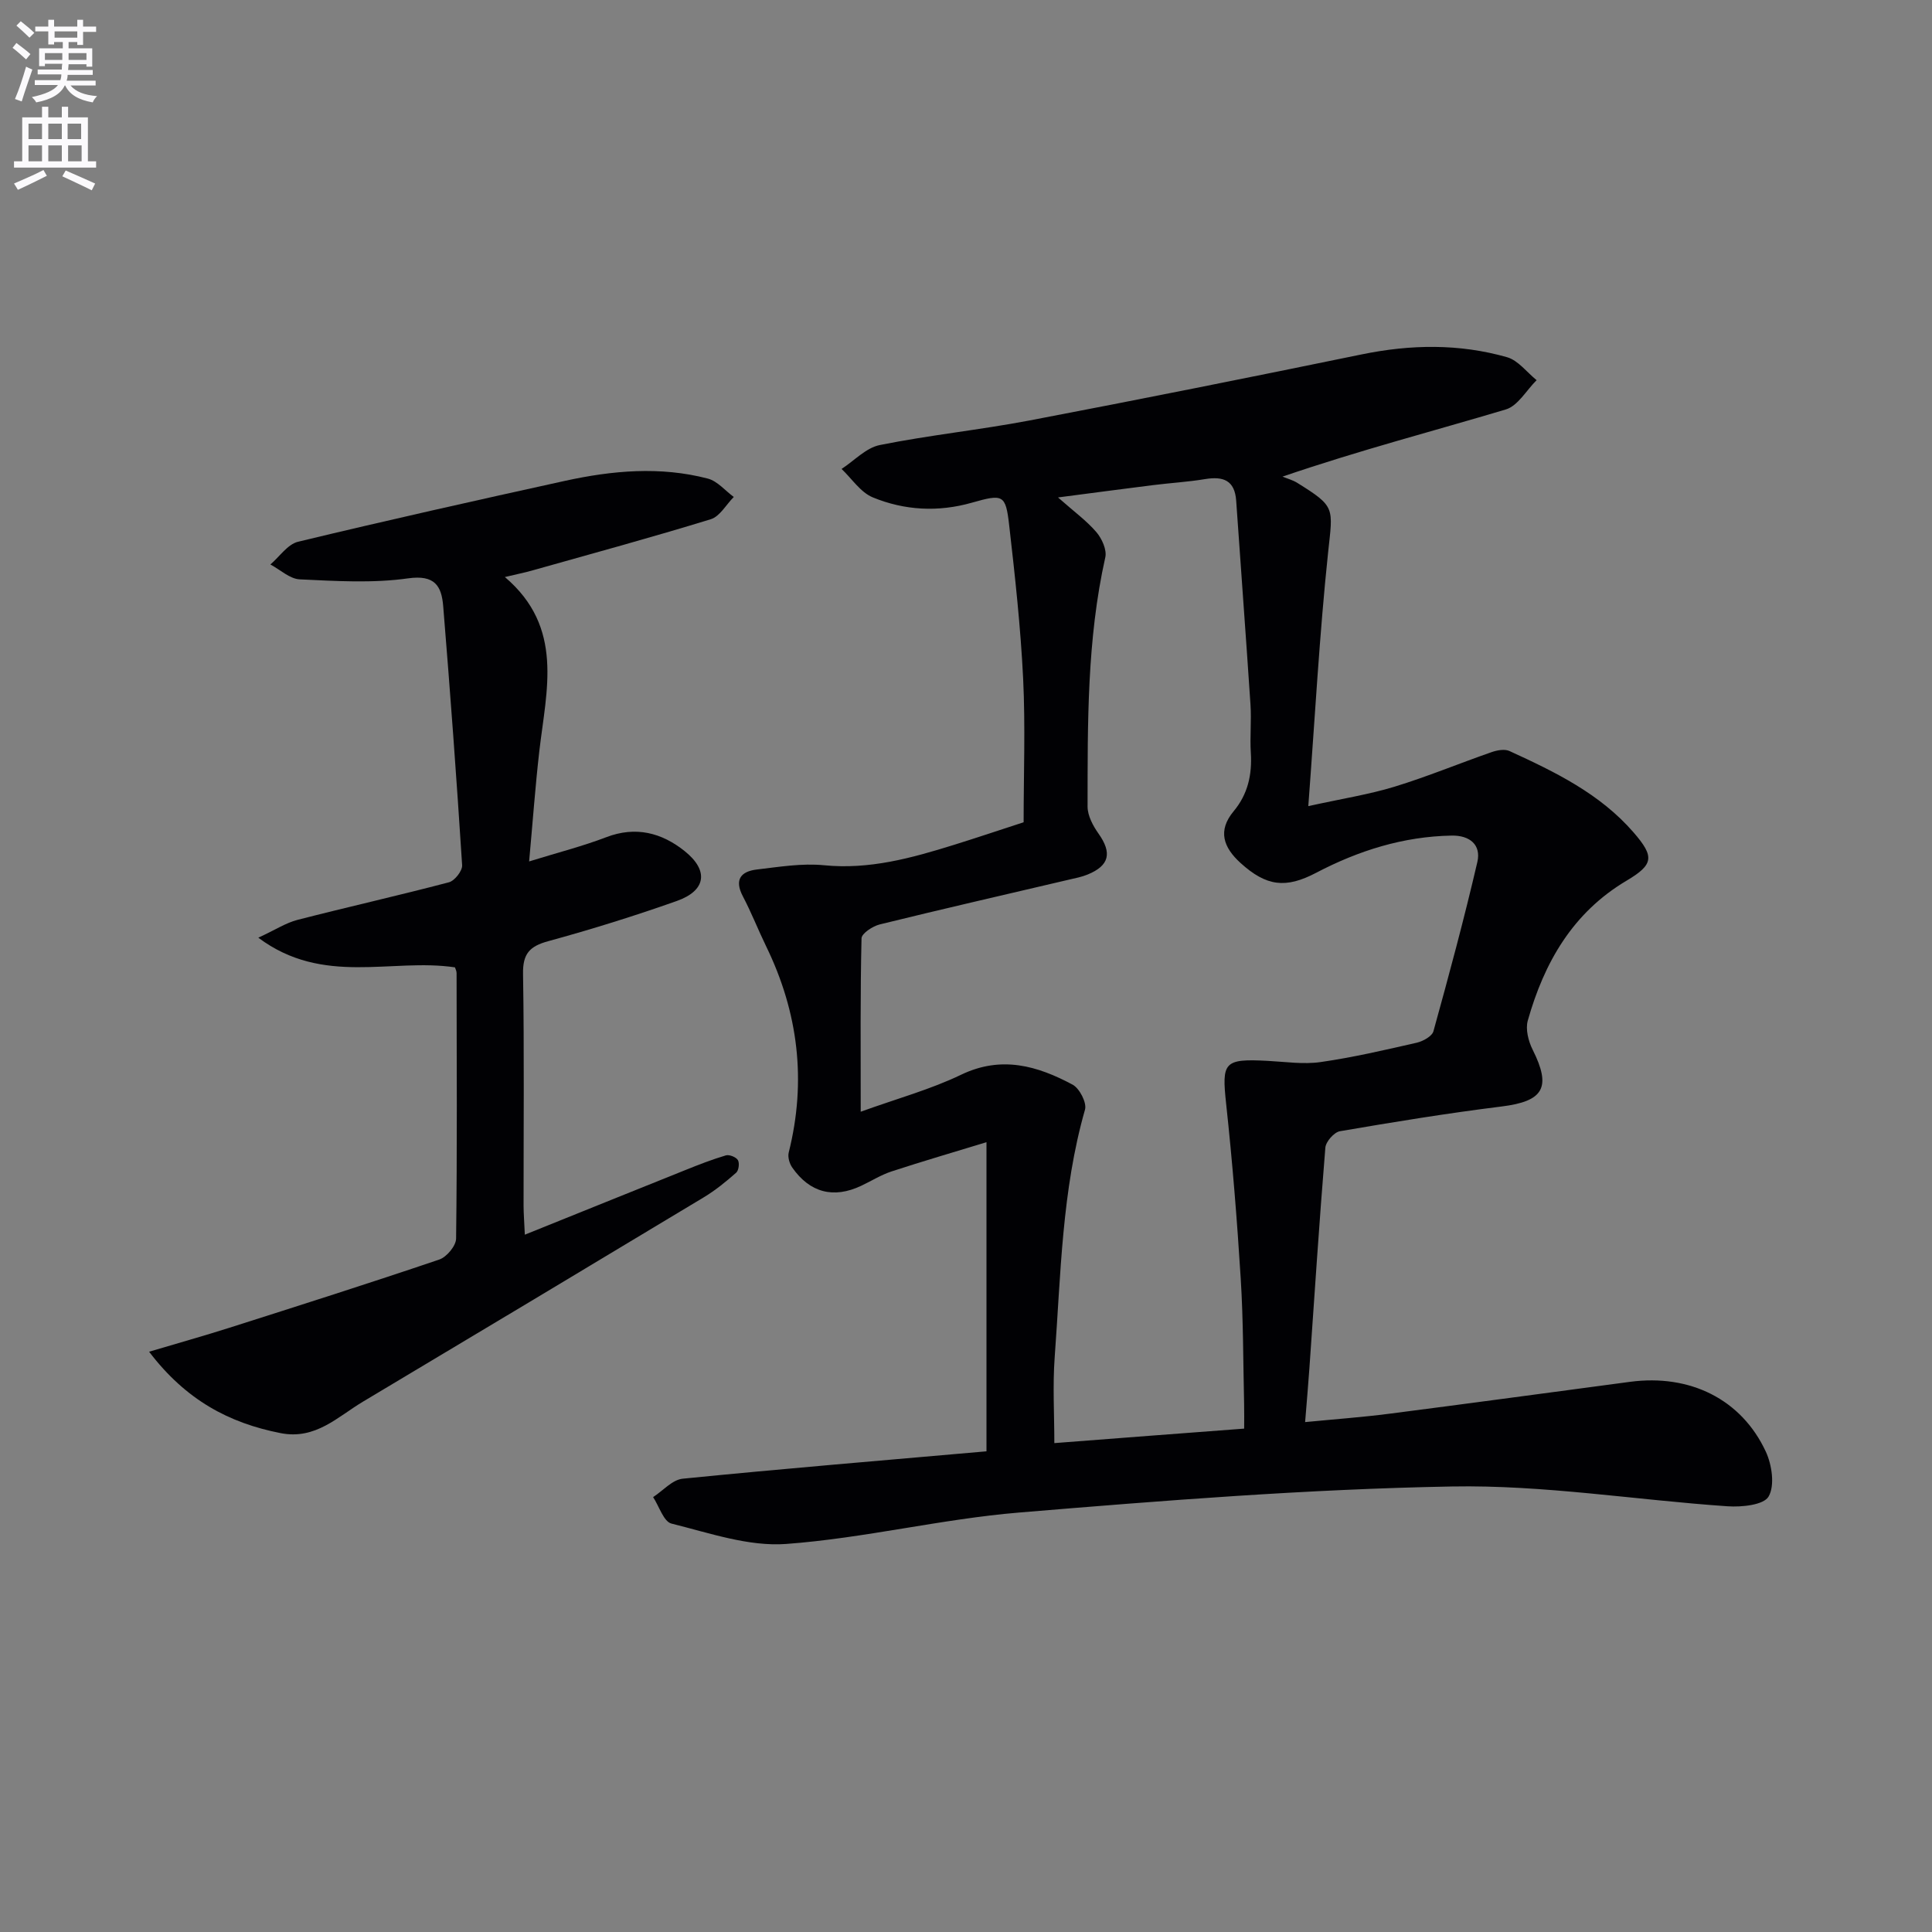
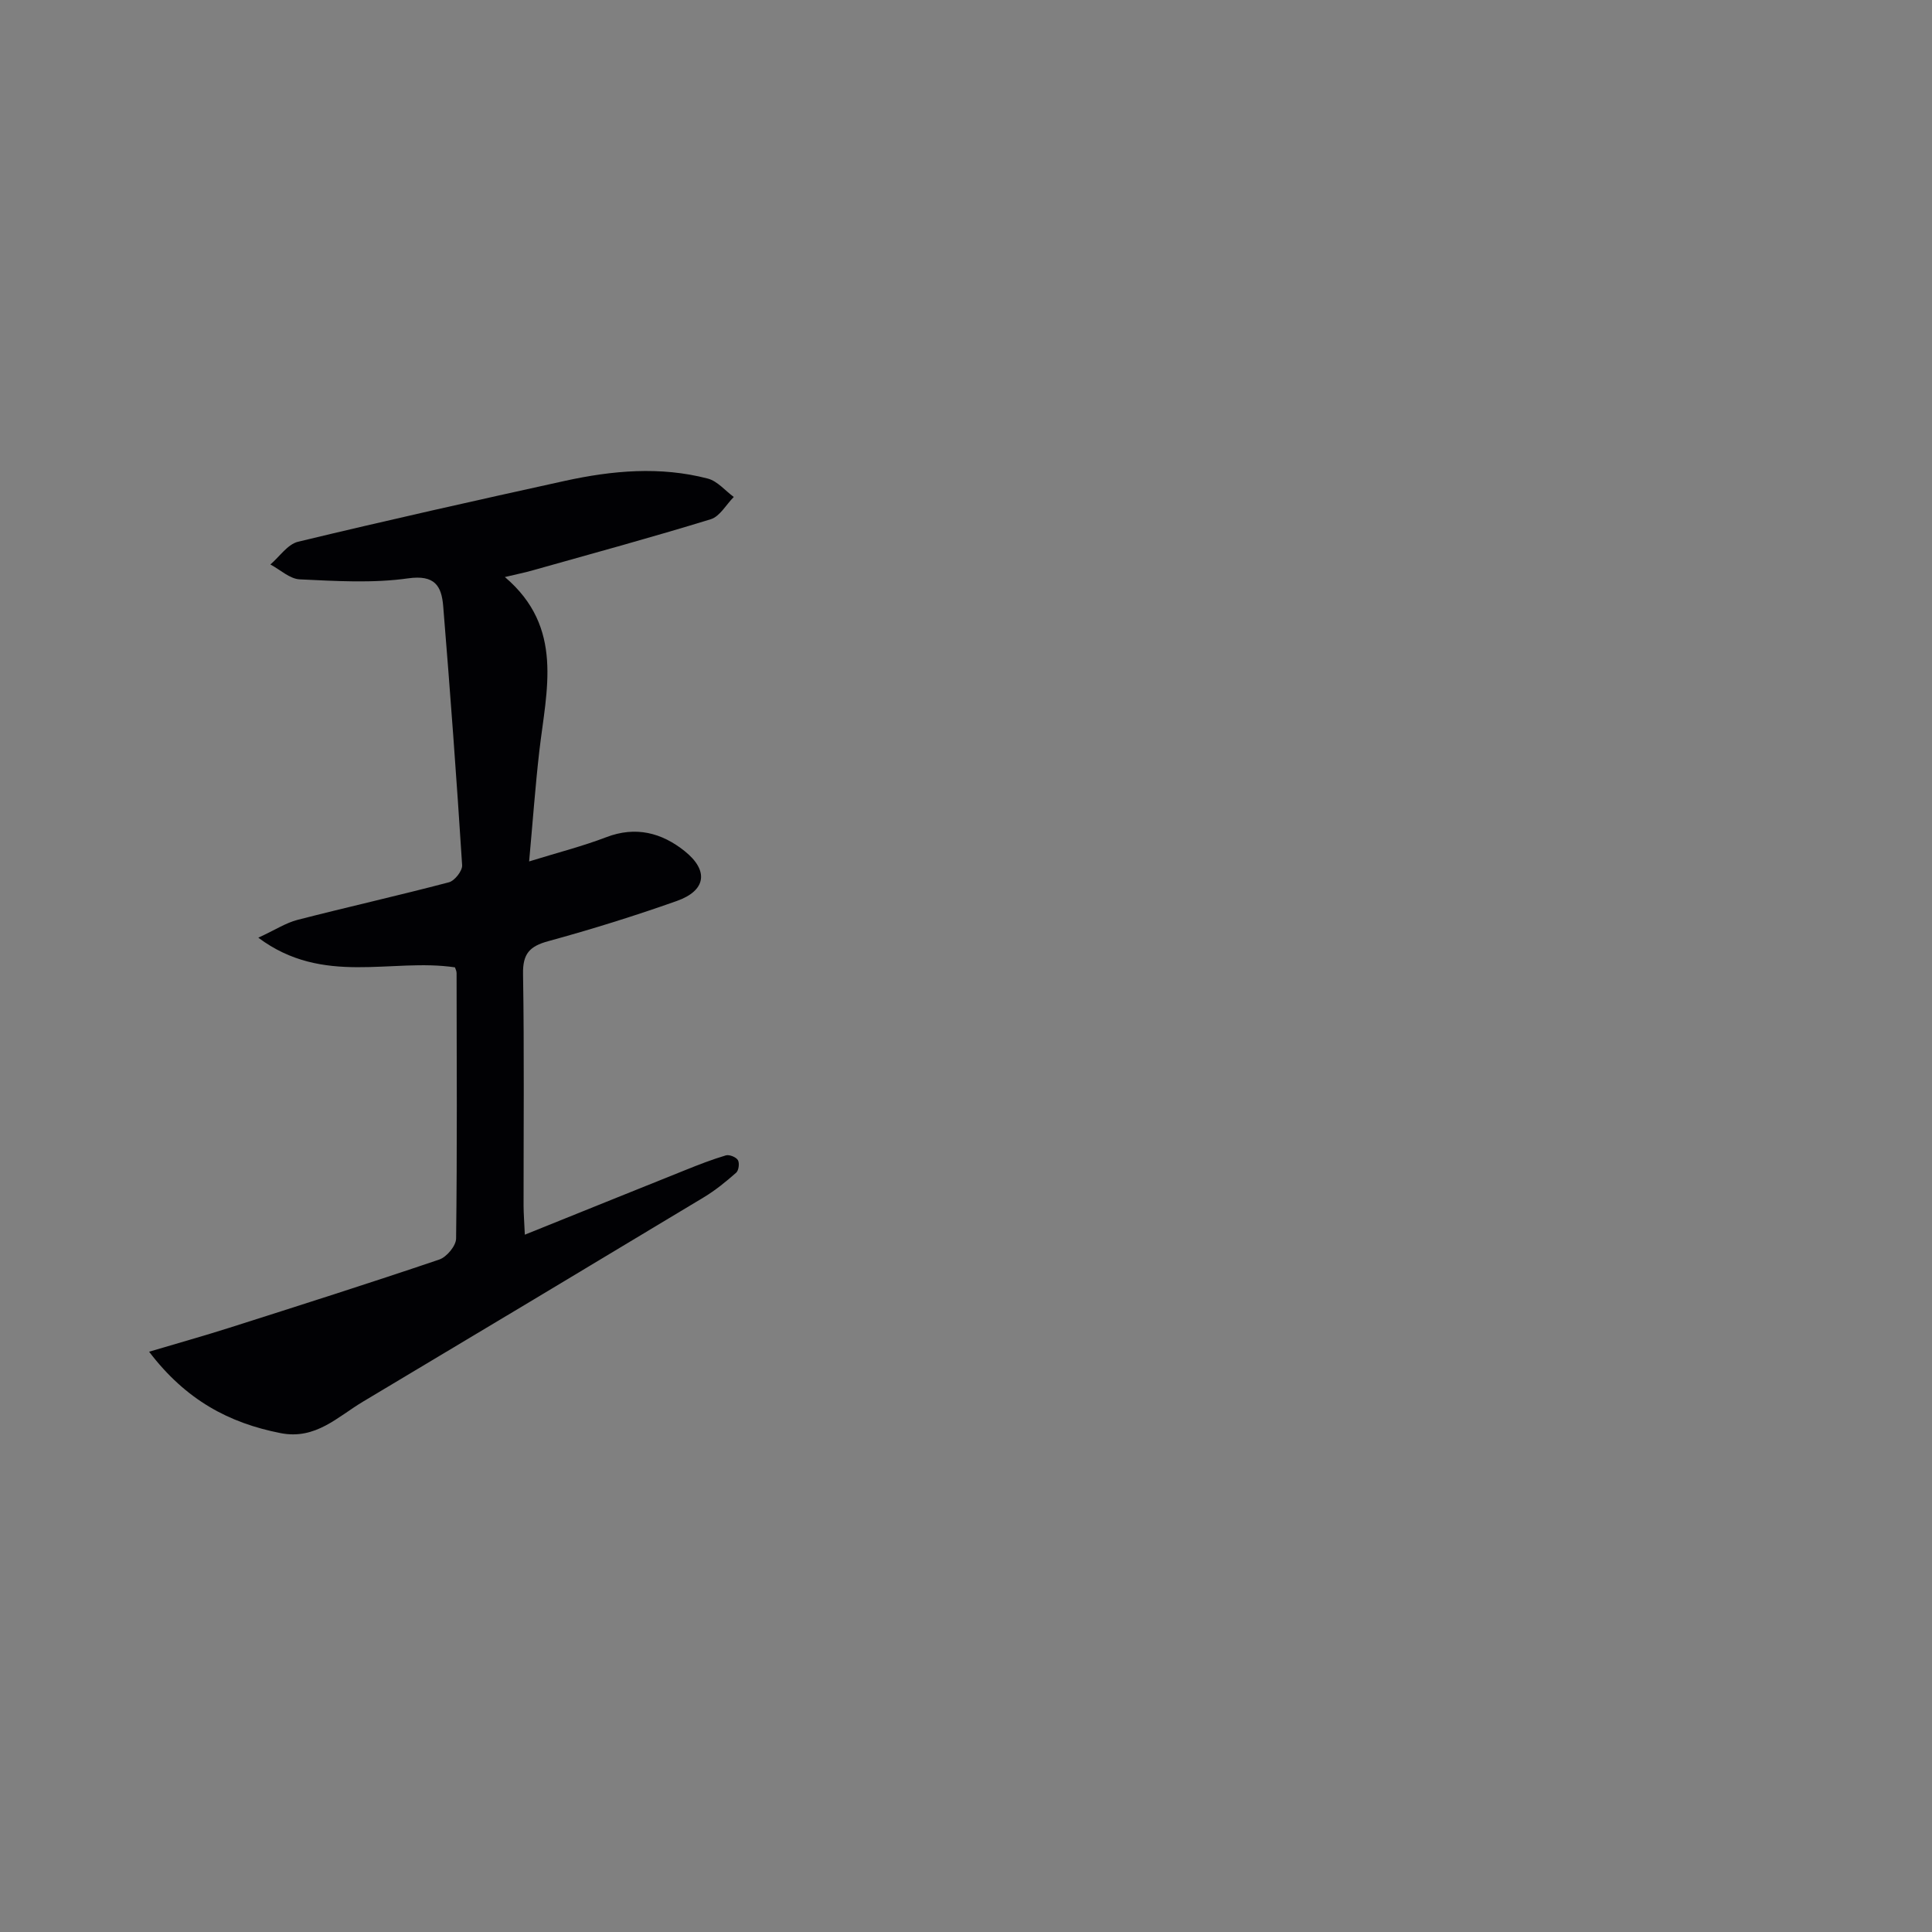
<svg xmlns="http://www.w3.org/2000/svg" enable-background="new 0 0 400 400" viewBox="0 0 400 400">
  <rect x="0" y="0" width="400" height="400" fill="#808080" stroke="none" />
-   <path d="m2.6 9.9.8-1c.9.7 1.9 1.4 2.9 2.3l-.9 1.1c-1.1-1-2-1.8-2.8-2.4zm.5 10.6c.9-2.1 1.6-4.3 2.3-6.7.4.2.8.4 1.3.6-.7 2.1-1.5 4.3-2.2 6.6zm.3-15.2.9-.9c1 .8 2 1.6 2.8 2.4l-1 1c-.9-.9-1.8-1.7-2.7-2.5zm12.6-1.2h1.2v1.4h2.7v1.1h-2.7v2.7h-1.2v-.6h-1.8v1.3h4.9v3.8h-1.2v-.5h-3.7c0 .4-.1.9-.1 1.2h5.1v1h-5.2c0 .5-.1.9-.2 1.2h6v1h-5.2c1.1 1.3 2.9 2 5.5 2.2-.4.4-.7.8-.9 1.3-2.9-.5-4.8-1.6-5.7-3.5h-.1c-.8 1.7-2.7 2.9-5.9 3.5-.2-.4-.6-.8-.9-1.1 2.8-.6 4.6-1.4 5.4-2.5h-4.8v-1h5.3c.1-.3.2-.7.2-1.2h-4.9v-1h5c0-.4 0-.8.1-1.2h-3.6v.5h-1.2v-3.7h4.9v-1.3h-1.8v.5h-1.2v-2.7h-2.7v-1h2.7v-1.4h1.2v1.4h4.8zm-6.7 8.3h3.6c0-.4 0-.9 0-1.4h-3.6zm1.9-4.6h4.8v-1.3h-4.7v1.3zm6.7 3.2h-3.7v1.4h3.7z" fill="#fbfafc" />
-   <path d="m8.7 22.1h1.3v2.2h2.8v-2.2h1.3v2.2h4.1v9.1h1.7v1.3h-17v-1.3h1.7v-9.1h4.1zm.3 13.1.7 1.2c-1.8.9-3.8 1.9-6 2.9-.2-.4-.5-.8-.8-1.3 2.3-1 4.4-1.9 6.1-2.8zm-3.1-6.4h2.8v-3.2h-2.8zm0 4.6h2.8v-3.3h-2.8zm4.1-4.6h2.8v-3.2h-2.8zm0 4.6h2.8v-3.3h-2.8zm3.6 1.9c2.1.9 4.1 1.8 6.1 2.7l-.7 1.4c-2.2-1.1-4.2-2-6.1-2.9zm3.2-9.7h-2.8v3.2h2.8zm-2.7 7.8h2.8v-3.3h-2.8z" fill="#fbfafc" />
  <g fill="#010104">
-     <path d="m204.24 300.48c0-21.44 0-42.04 0-64-6.62 2.02-13.17 3.93-19.65 6.05-2.19.72-4.19 1.99-6.3 2.98-5.7 2.69-10.62 1.44-14.27-3.79-.58-.83-.96-2.19-.72-3.12 3.71-14.81 1.98-28.99-4.67-42.66-1.67-3.43-3.06-7.01-4.84-10.39-1.81-3.46-.37-5.14 2.91-5.53 4.61-.54 9.33-1.33 13.9-.88 9.39.93 18.09-1.48 26.81-4.19 4.89-1.52 9.74-3.16 14.52-4.71 0-9.88.38-19.84-.1-29.76-.52-10.6-1.68-21.18-2.89-31.73-.73-6.39-1.25-6.51-7.74-4.67-6.96 1.98-13.92 1.6-20.49-1.1-2.54-1.04-4.34-3.87-6.47-5.89 2.63-1.71 5.06-4.38 7.92-4.95 10.25-2.06 20.69-3.13 30.96-5.08 22.98-4.38 45.91-8.98 68.83-13.69 10.12-2.08 20.17-2.24 30.08.59 2.3.66 4.09 3.12 6.11 4.75-2.11 2.08-3.87 5.31-6.37 6.06-14.93 4.47-30.04 8.37-46.25 13.91 1.03.42 2.15.71 3.08 1.3 7.97 4.96 7.36 5.07 6.37 14.4-1.79 16.98-2.71 34.06-4.1 52.52 7.07-1.56 12.57-2.41 17.84-4.02 6.8-2.08 13.39-4.82 20.11-7.16 1.15-.4 2.71-.69 3.72-.22 9.4 4.31 18.71 8.81 25.67 16.84 4.36 5.03 4.18 6.65-1.44 9.99-11.17 6.62-17.07 16.97-20.46 28.98-.5 1.78.12 4.24 1 6 3.94 7.86 2.28 10.7-6.44 11.78-11.19 1.39-22.34 3.21-33.46 5.12-1.2.21-2.91 2.15-3.01 3.4-1.25 15.24-2.24 30.51-3.31 45.77-.24 3.46-.55 6.91-.88 11.05 6.03-.59 11.74-1 17.41-1.73 16.64-2.14 33.26-4.4 49.88-6.61 12.37-1.64 23.03 3.58 28.09 14.45 1.27 2.73 1.9 7.02.58 9.3-1.02 1.76-5.58 2.22-8.49 2.02-19.04-1.3-38.08-4.45-57.07-4.1-29.88.54-59.75 2.91-89.56 5.39-16.17 1.34-32.12 5.32-48.29 6.51-7.79.57-15.92-2.28-23.74-4.22-1.62-.4-2.55-3.58-3.8-5.48 2.04-1.32 3.98-3.6 6.13-3.81 20.6-2.06 41.27-3.77 62.89-5.67zm53.35-4.7c0-1.86.03-3.48-.01-5.1-.2-8.64-.16-17.3-.7-25.93-.75-12.09-1.72-24.18-3.02-36.22-.93-8.63-.48-9.37 8.59-8.89 3.66.19 7.39.76 10.96.25 6.7-.96 13.32-2.5 19.92-4.01 1.3-.3 3.16-1.33 3.45-2.38 3.22-11.63 6.36-23.28 9.09-35.03.82-3.54-1.55-5.54-5.32-5.47-10.02.18-19.3 3.11-28.07 7.71-6.25 3.27-10.26 2.84-15.64-2.04-3.55-3.23-4.79-6.68-1.42-10.72 2.94-3.53 3.83-7.57 3.55-12.07-.21-3.32.15-6.67-.07-9.99-.93-14.07-1.99-28.14-2.96-42.21-.29-4.23-2.67-5.11-6.43-4.49-3.6.6-7.25.8-10.87 1.26-6.15.77-12.29 1.59-19.59 2.54 3.4 3 5.96 4.86 7.95 7.19 1.14 1.34 2.19 3.66 1.84 5.21-3.81 17.03-3.65 34.33-3.67 51.61 0 1.87 1.12 3.97 2.26 5.58 2.84 4.01 2.28 6.63-2.27 8.49-1.22.5-2.54.75-3.83 1.05-13.07 3.07-26.15 6.06-39.18 9.27-1.47.36-3.76 1.87-3.78 2.89-.27 11.44-.17 22.88-.17 35.89 7.62-2.75 14.48-4.62 20.79-7.66 8.35-4.01 15.79-1.85 23.09 2.06 1.43.77 2.96 3.75 2.56 5.16-4.8 16.79-5.01 34.11-6.28 51.3-.43 5.87-.07 11.79-.07 17.75 13.23-1.03 25.96-1.99 39.3-3z" />
    <path d="m30.87 279.86c6.19-1.84 11.4-3.3 16.56-4.94 14.54-4.63 29.08-9.25 43.53-14.15 1.52-.52 3.45-2.83 3.47-4.33.23-18.33.13-36.66.1-54.98 0-.46-.27-.93-.34-1.18-13.14-1.96-27.25 3.92-40.71-6.14 3.52-1.63 5.71-3.07 8.11-3.69 10.43-2.68 20.94-5.04 31.35-7.78 1.19-.31 2.82-2.38 2.74-3.54-1.14-17.89-2.46-35.76-3.92-53.63-.34-4.16-1.72-6.54-7.26-5.76-7.35 1.04-14.95.56-22.43.21-2.07-.09-4.06-2-6.09-3.08 1.9-1.62 3.57-4.19 5.74-4.71 18.36-4.42 36.79-8.55 55.23-12.6 9.81-2.15 19.75-3.05 29.61-.47 1.98.52 3.58 2.5 5.36 3.8-1.57 1.58-2.88 4.03-4.76 4.61-12.19 3.75-24.5 7.1-36.78 10.56-1.69.48-3.42.83-5.85 1.41 12.31 10.46 8.58 23.43 7.13 36.05-.83 7.23-1.35 14.5-2.11 22.83 6.01-1.86 11.09-3.15 15.95-5.01 6.12-2.35 11.5-.93 16.25 2.87 5.06 4.05 4.43 8.19-1.63 10.33-8.76 3.1-17.65 5.87-26.61 8.32-3.87 1.05-5.29 2.61-5.22 6.75.26 15.99.1 31.99.11 47.99 0 1.62.14 3.23.26 6.03 11.53-4.64 22.37-9.03 33.23-13.38 2.76-1.11 5.54-2.2 8.39-3.04.71-.21 2.1.34 2.49.97.37.61.18 2.15-.35 2.61-2.1 1.85-4.3 3.65-6.69 5.09-23.49 14.15-47.01 28.24-70.55 42.3-5.3 3.16-9.84 7.96-17.1 6.53-10.68-2.1-19.59-6.84-27.21-16.85z" />
  </g>
</svg>